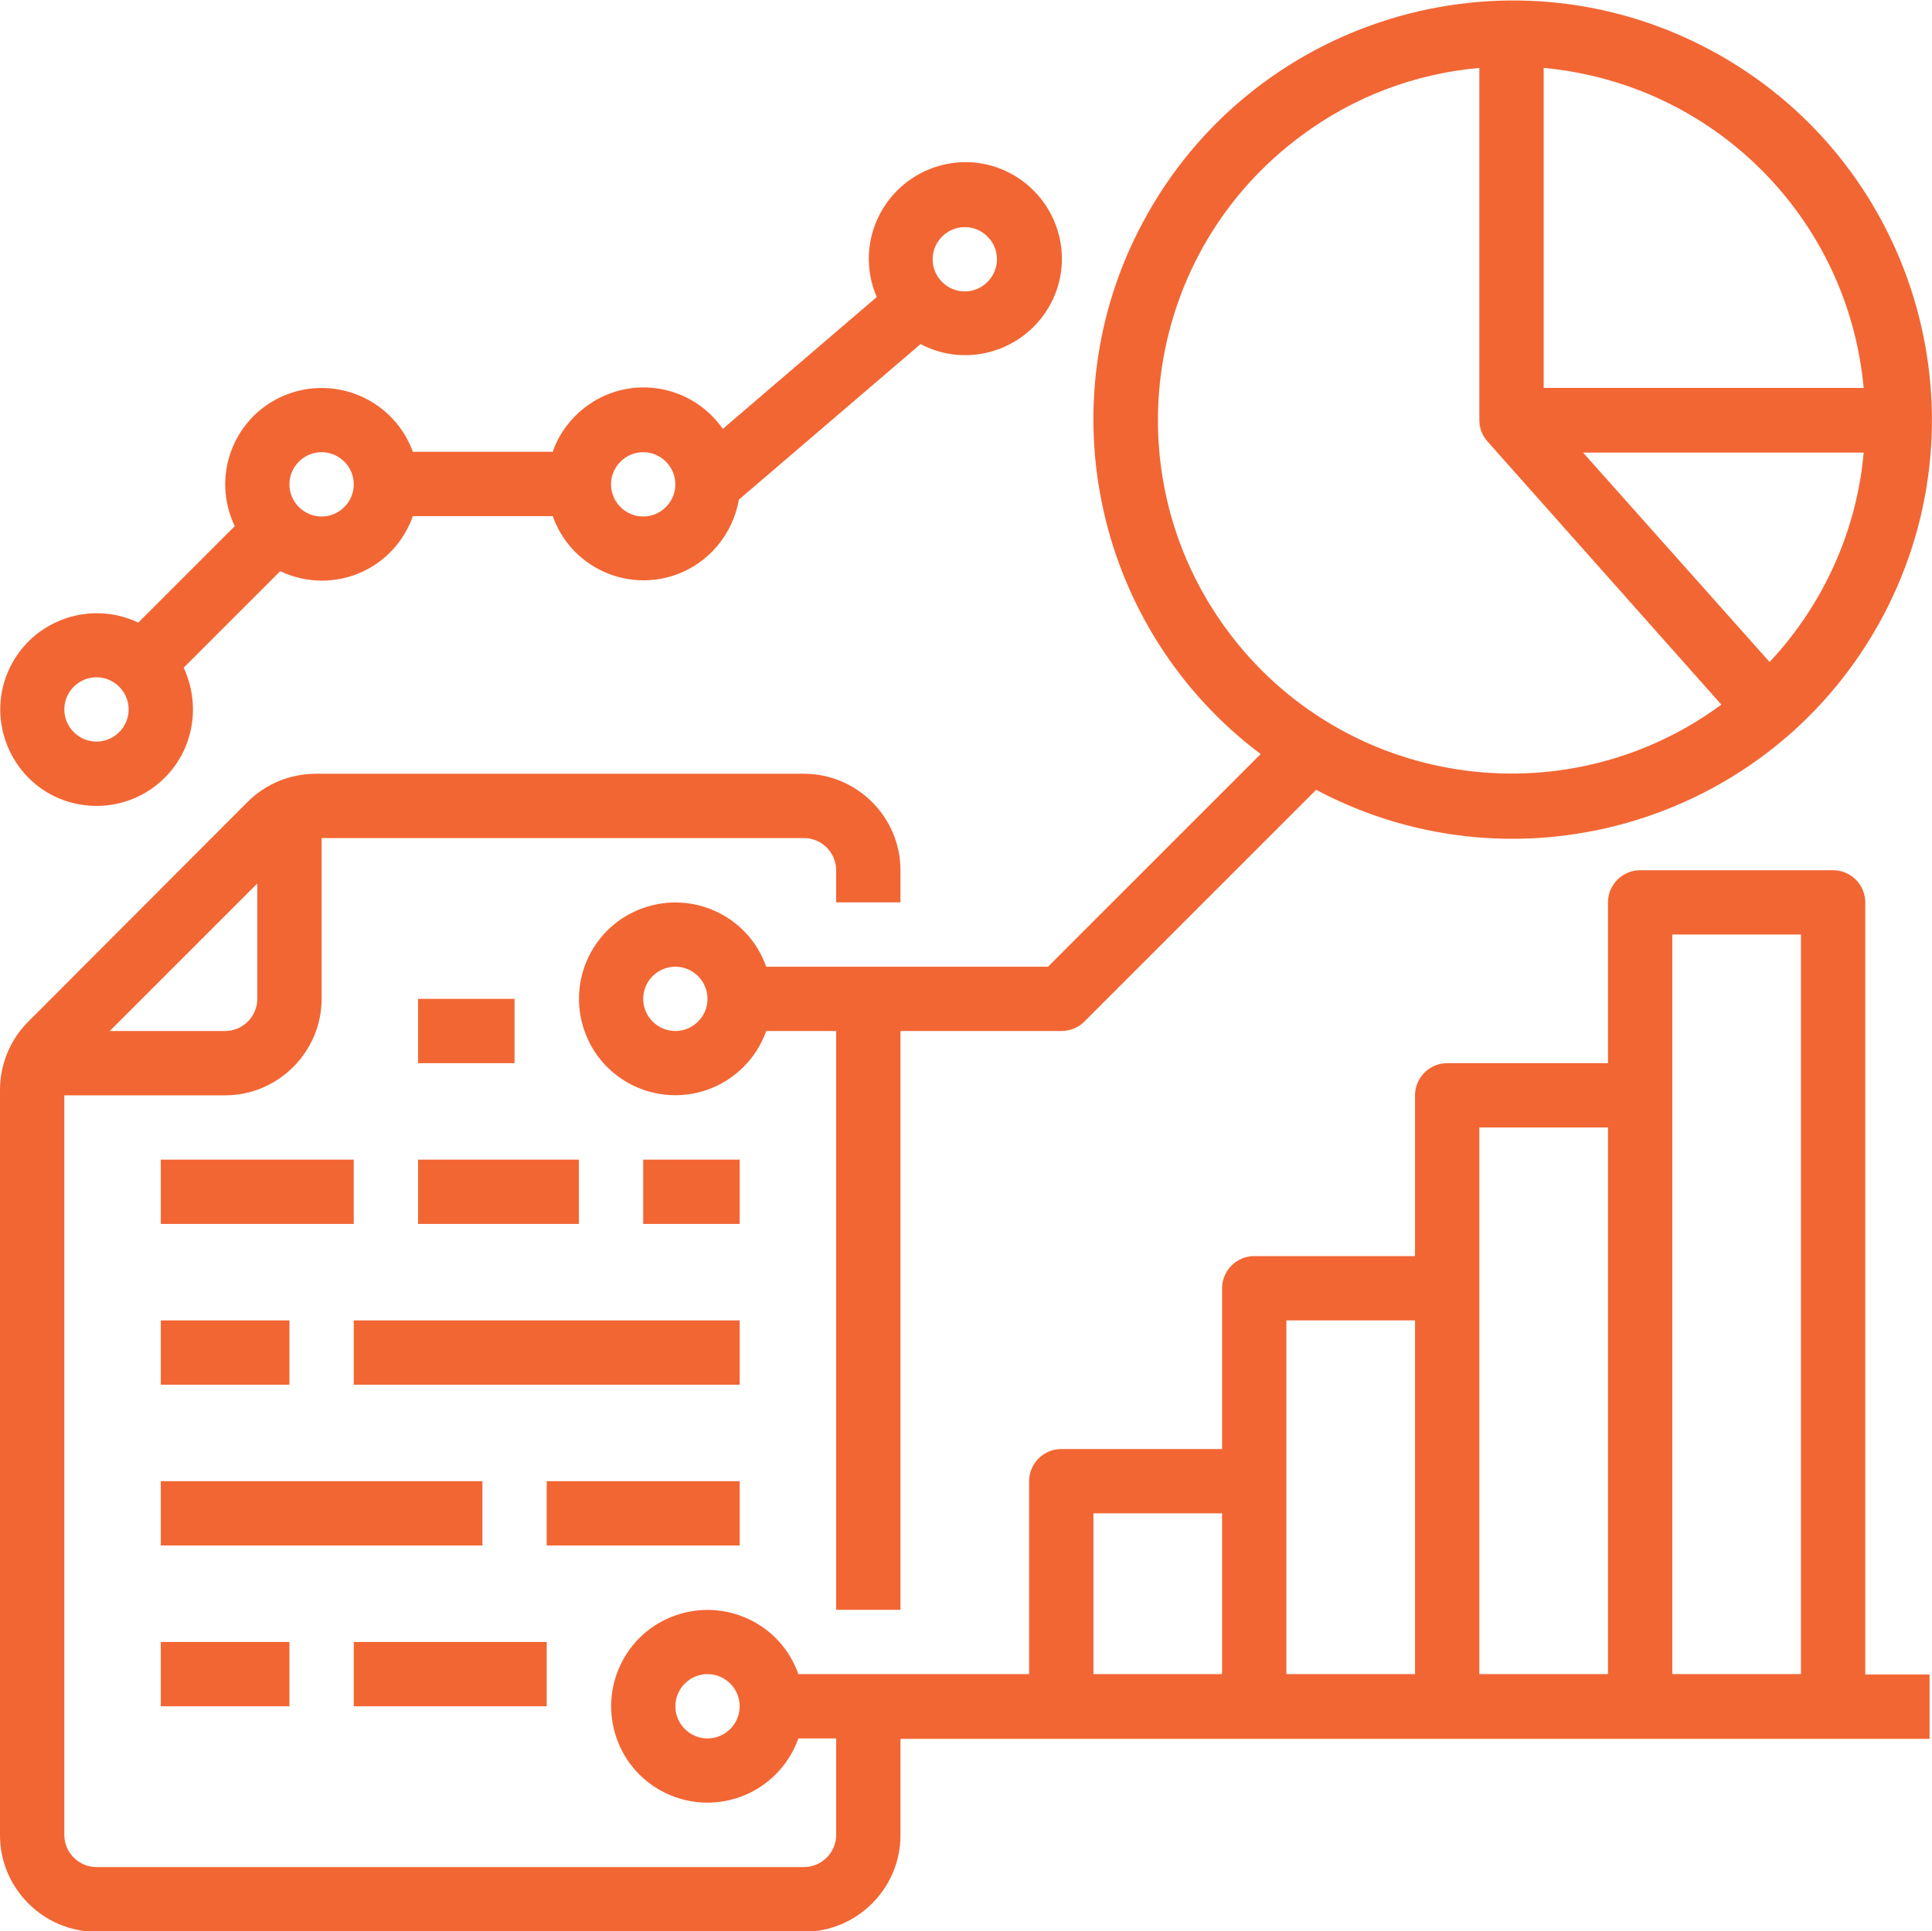
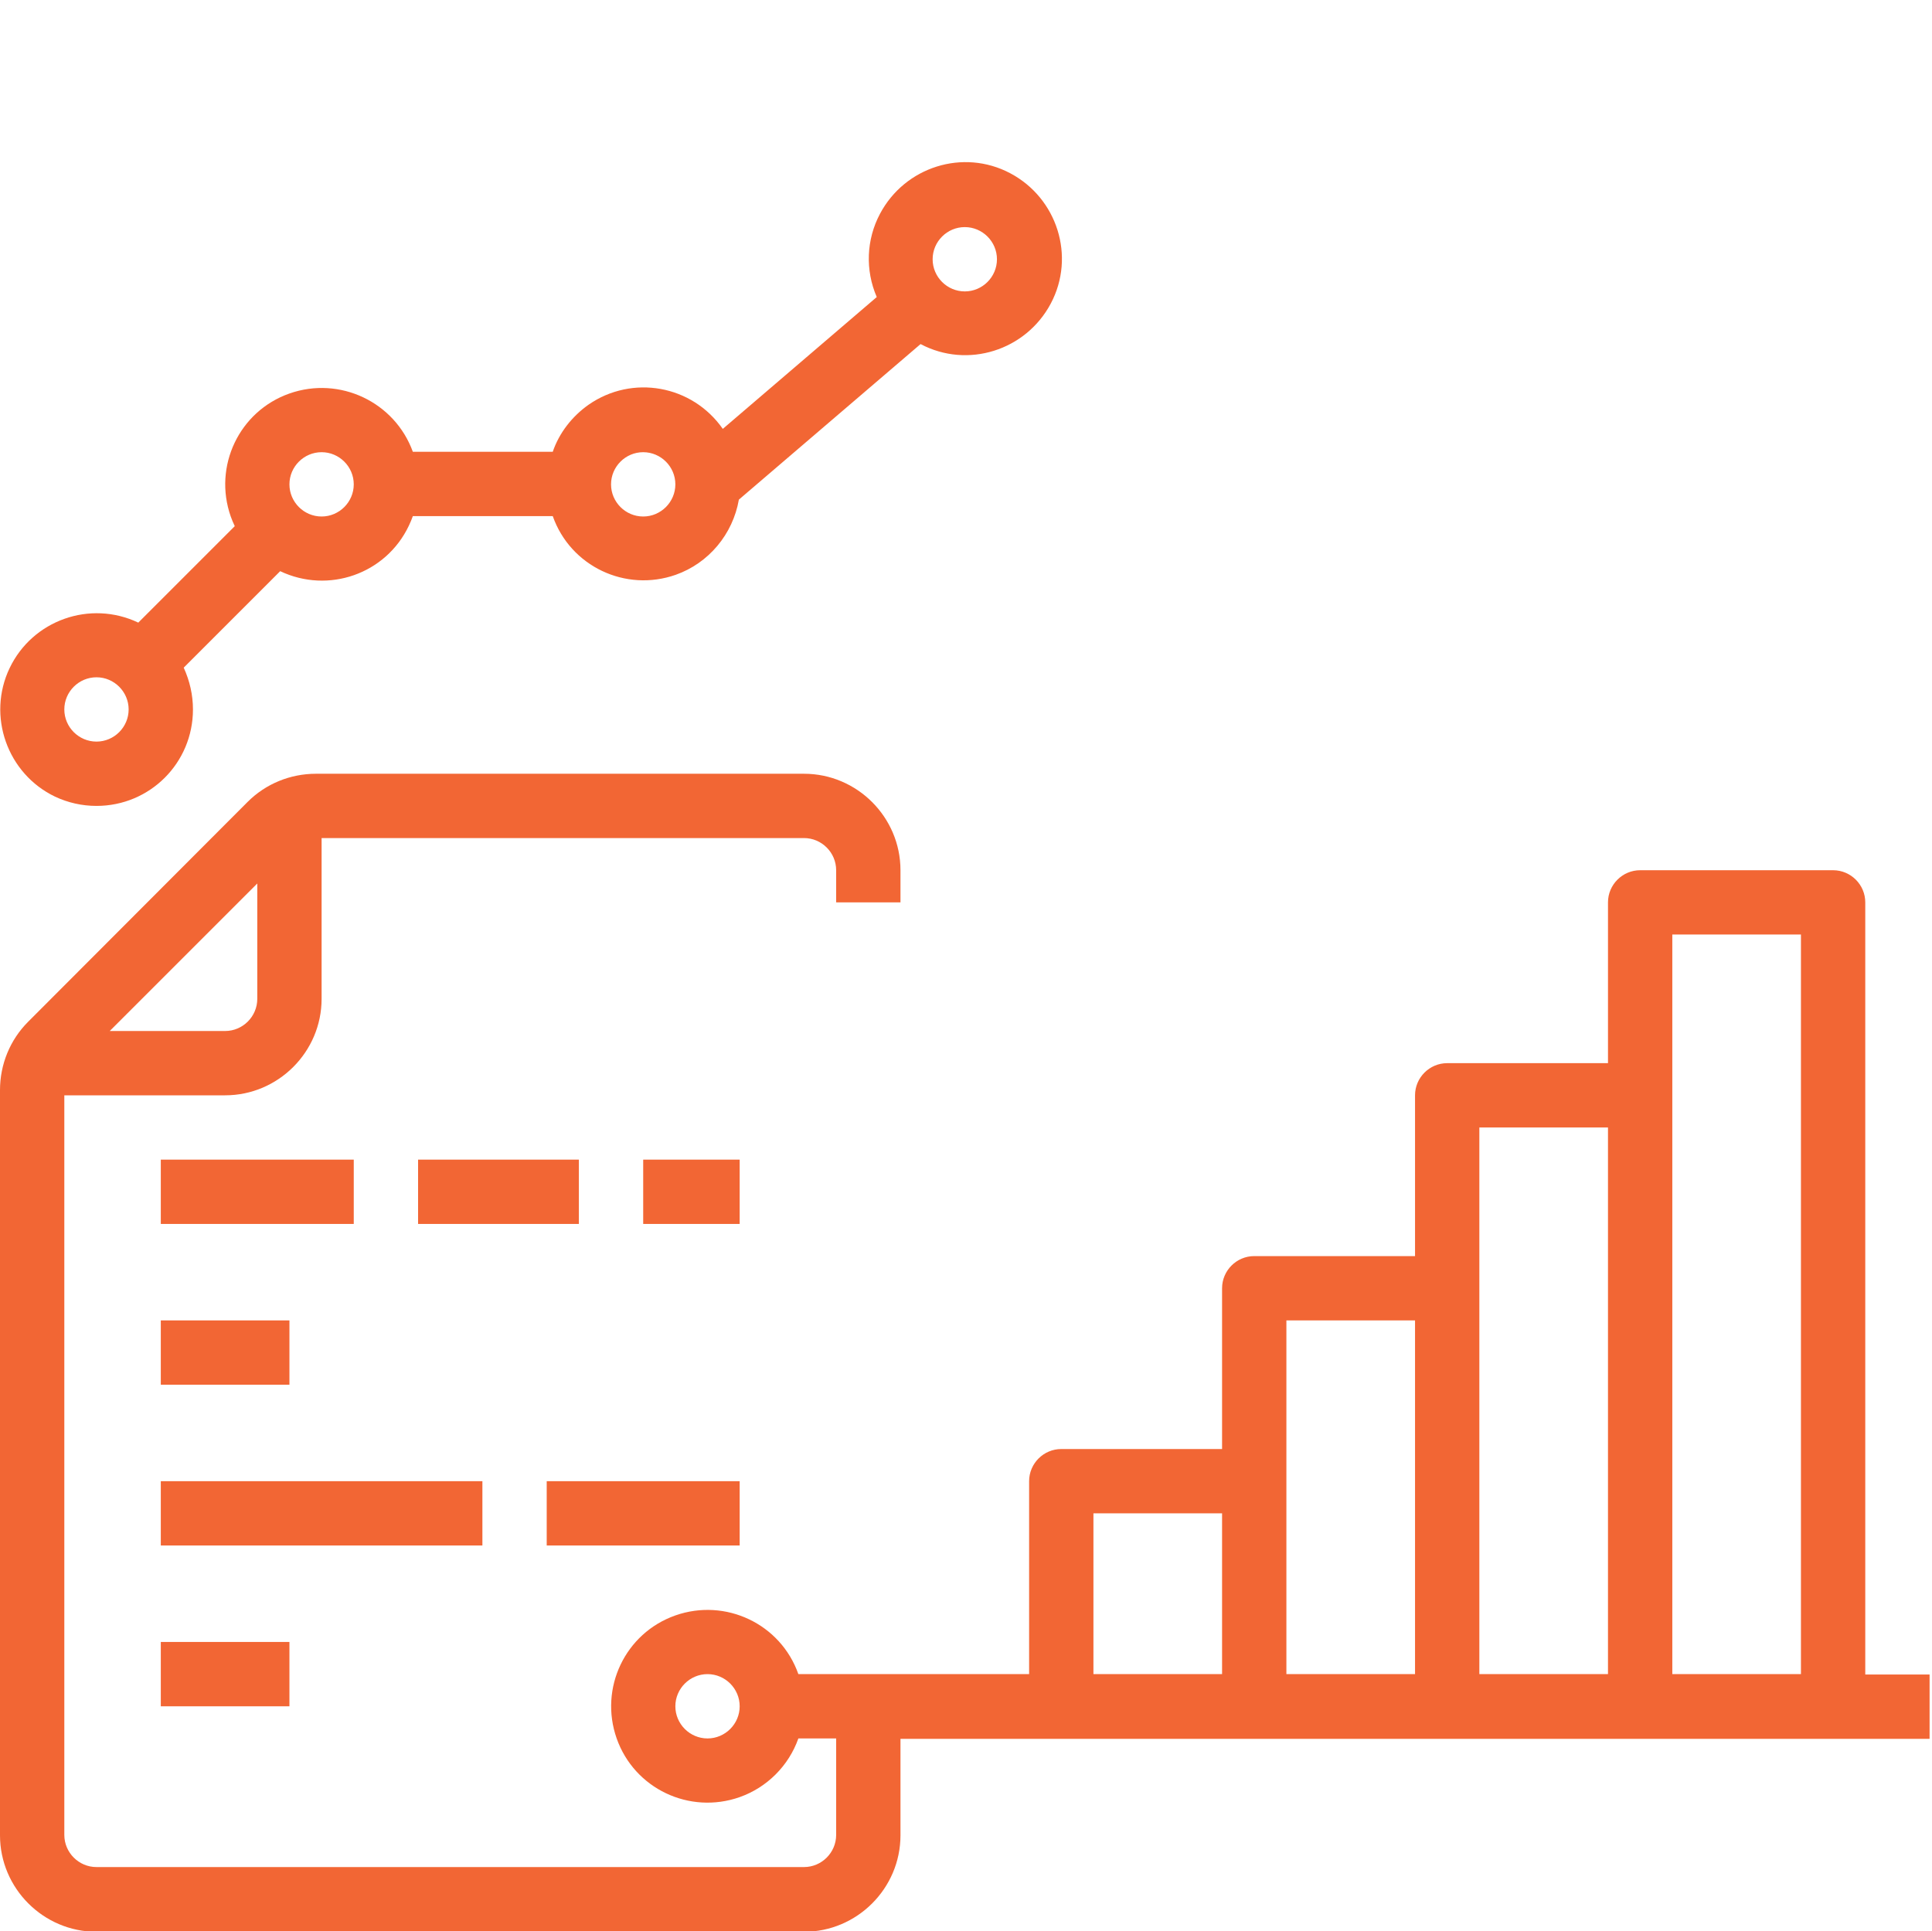
<svg xmlns="http://www.w3.org/2000/svg" version="1.1" id="Layer_1" x="0px" y="0px" viewBox="0 0 480.6 480.5" style="enable-background:new 0 0 480.6 480.5;" xml:space="preserve">
  <style type="text/css">
	.st0{fill:#F26634;}
</style>
  <g>
-     <path class="st0" d="M104,248.5h24v16h-24V248.5z" />
    <path class="st0" d="M160,288.5h24v16h-24V288.5z" />
    <path class="st0" d="M104,288.5h40v16h-40V288.5z" />
    <path class="st0" d="M40,288.5h48v16H40V288.5z" />
-     <path class="st0" d="M88,328.5h96v16H88V328.5z" />
    <path class="st0" d="M40,328.5h32v16H40V328.5z" />
    <path class="st0" d="M136,368.5h48v16h-48V368.5z" />
    <path class="st0" d="M40,368.5h80v16H40V368.5z" />
-     <path class="st0" d="M88,408.5h48v16H88V408.5z" />
    <path class="st0" d="M40,408.5h32v16H40V408.5z" />
    <path class="st0" d="M464,224.5c0-4.4-3.6-8-8-8h-48c-4.4,0-8,3.6-8,8v40h-40c-4.4,0-8,3.6-8,8v40h-40c-4.4,0-8,3.6-8,8v40h-40   c-4.4,0-8,3.6-8,8v48h-57.4c-4.4-12.5-18.1-19-30.6-14.6s-19,18.1-14.6,30.6s18.1,19,30.6,14.6c6.8-2.4,12.2-7.8,14.6-14.6h9.4v24   c0,4.4-3.6,8-8,8H24c-4.4,0-8-3.6-8-8v-184h40c13.2,0,24-10.8,24-24v-40h120c4.4,0,8,3.6,8,8v8h16v-8c0-13.2-10.8-24-24-24H78.6   c-6.4,0-12.5,2.5-17,7L7,254.2c-4.5,4.5-7,10.6-7,17v185.4c0,13.2,10.8,24,24,24h176c13.2,0,24-10.8,24-24v-24h256v-16h-16V224.5z    M64,219.8v28.7c0,4.4-3.6,8-8,8H27.3L64,219.8z M176,432.5c-4.4,0-8-3.6-8-8s3.6-8,8-8s8,3.6,8,8S180.4,432.5,176,432.5z    M272,376.5h32v40h-32V376.5z M320,328.5h32v88h-32V328.5z M368,280.5h32v136h-32V280.5z M416,416.5v-184h32v184H416z" />
    <path class="st0" d="M24,200.5c13.3,0,24-10.7,24-24c0-3.6-0.8-7.1-2.3-10.4l24-24c12,5.7,26.3,0.7,32-11.3c0.4-0.8,0.7-1.6,1-2.4   h34.8c4.4,12.5,18.1,19,30.6,14.6c8.2-2.9,14.2-10.1,15.7-18.7L229,85.6c11.7,6.2,26.2,1.6,32.4-10.1c6.2-11.7,1.6-26.2-10.1-32.4   c-11.7-6.2-26.2-1.6-32.4,10.1c-3.4,6.4-3.7,14-0.8,20.7l-38.3,32.8c-7.6-10.9-22.5-13.6-33.4-6c-4.1,2.9-7.3,7-8.9,11.7h-34.8   C98.2,100,84.5,93.5,72,97.9S53,116,57.4,128.5c0.3,0.8,0.6,1.6,1,2.4l-24,24c-12-5.7-26.3-0.6-32,11.3s-0.6,26.3,11.3,32   C16.9,199.7,20.4,200.5,24,200.5z M240,56.5c4.4,0,8,3.6,8,8s-3.6,8-8,8s-8-3.6-8-8S235.6,56.5,240,56.5z M160,112.5   c4.4,0,8,3.6,8,8s-3.6,8-8,8s-8-3.6-8-8S155.6,112.5,160,112.5z M80,112.5c4.4,0,8,3.6,8,8s-3.6,8-8,8s-8-3.6-8-8   S75.6,112.5,80,112.5z M24,168.5c4.4,0,8,3.6,8,8s-3.6,8-8,8s-8-3.6-8-8S19.6,168.5,24,168.5z" />
-     <path class="st0" d="M313.6,187.6l-52.9,52.9h-70.1c-4.4-12.5-18.1-19-30.6-14.6s-19,18.1-14.6,30.6s18.1,19,30.6,14.6   c6.8-2.4,12.2-7.8,14.6-14.6H208v144h16v-144h40c2.1,0,4.2-0.8,5.7-2.3l57.7-57.7c50.9,27,114,7.6,141-43.2   c27-50.9,7.6-114-43.2-141s-114-7.6-141,43.2C260.1,100.7,272.6,156.8,313.6,187.6L313.6,187.6z M168,256.5c-4.4,0-8-3.6-8-8   s3.6-8,8-8s8,3.6,8,8S172.4,256.5,168,256.5z M440.2,164.7l-46.4-52.1h69.8C461.9,132,453.6,150.4,440.2,164.7z M463.6,96.5H384   V16.9C426.3,20.8,459.7,54.2,463.6,96.5z M368,16.9v87.6c0,2,0.7,3.8,2,5.3l0,0l58.2,65.5c-39.1,28.8-94.2,20.5-123-18.6   s-20.5-94.2,18.6-123C336.7,24.1,352,18.3,368,16.9z" />
  </g>
</svg>